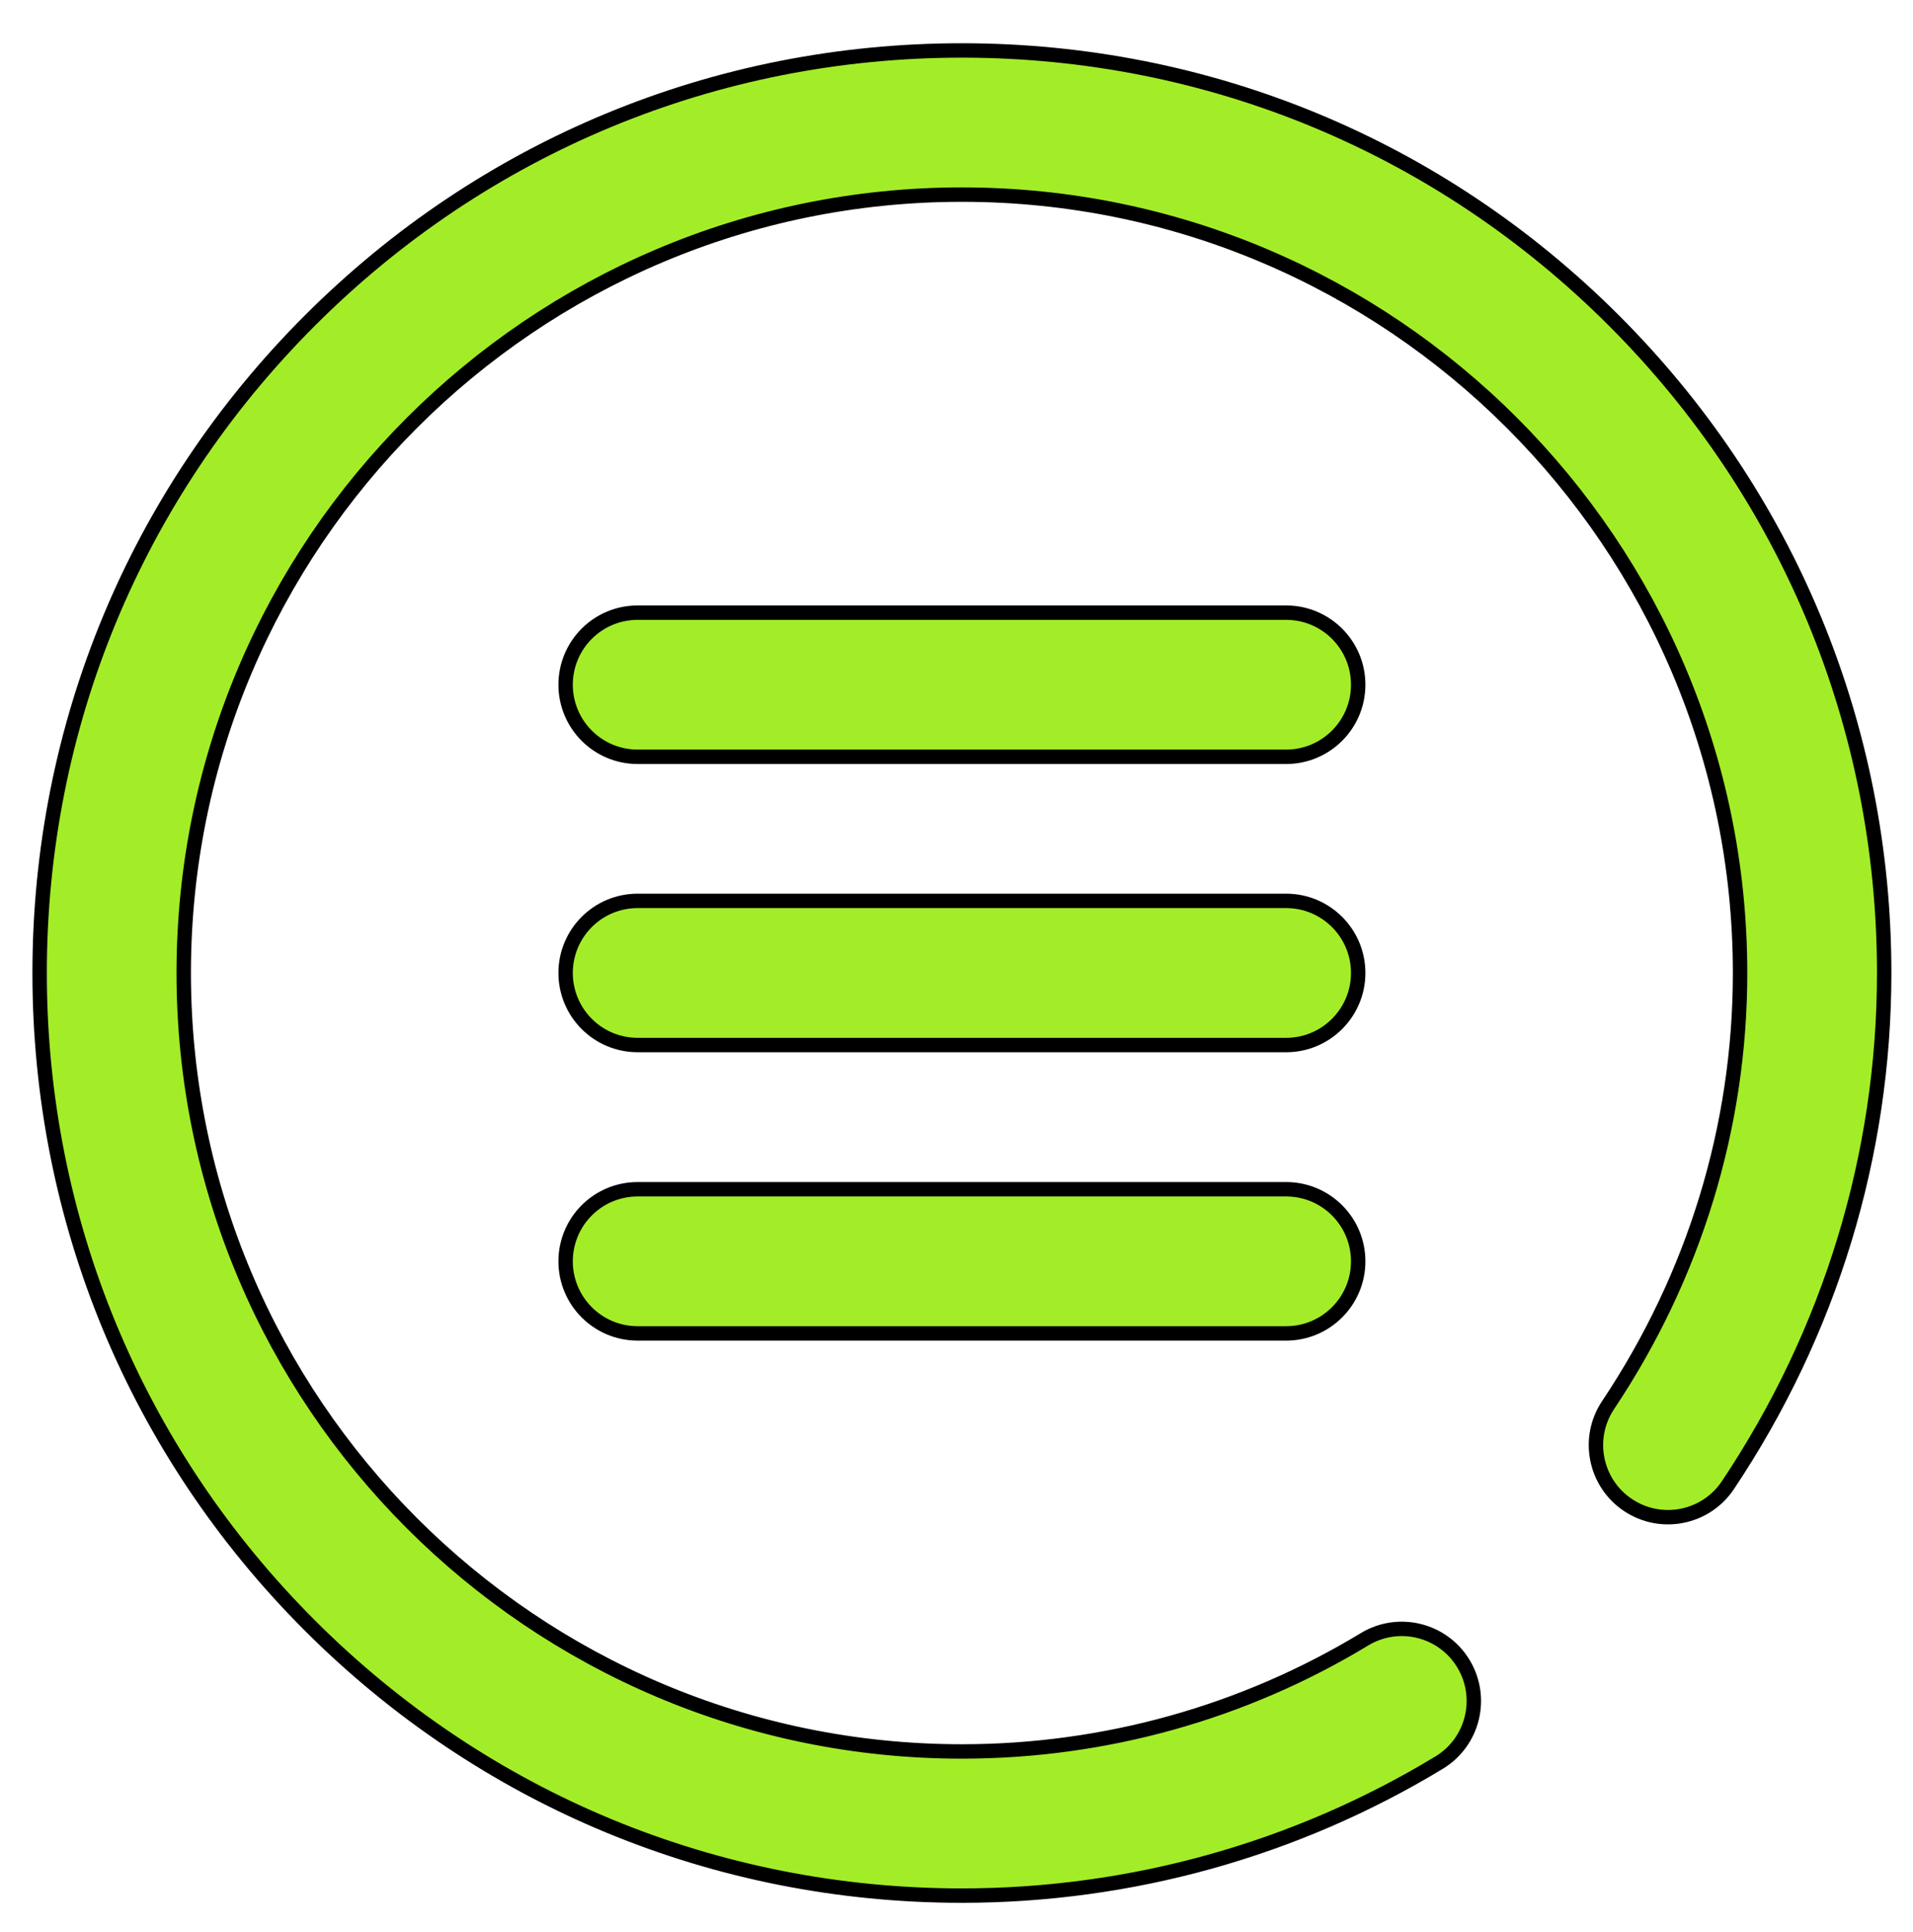
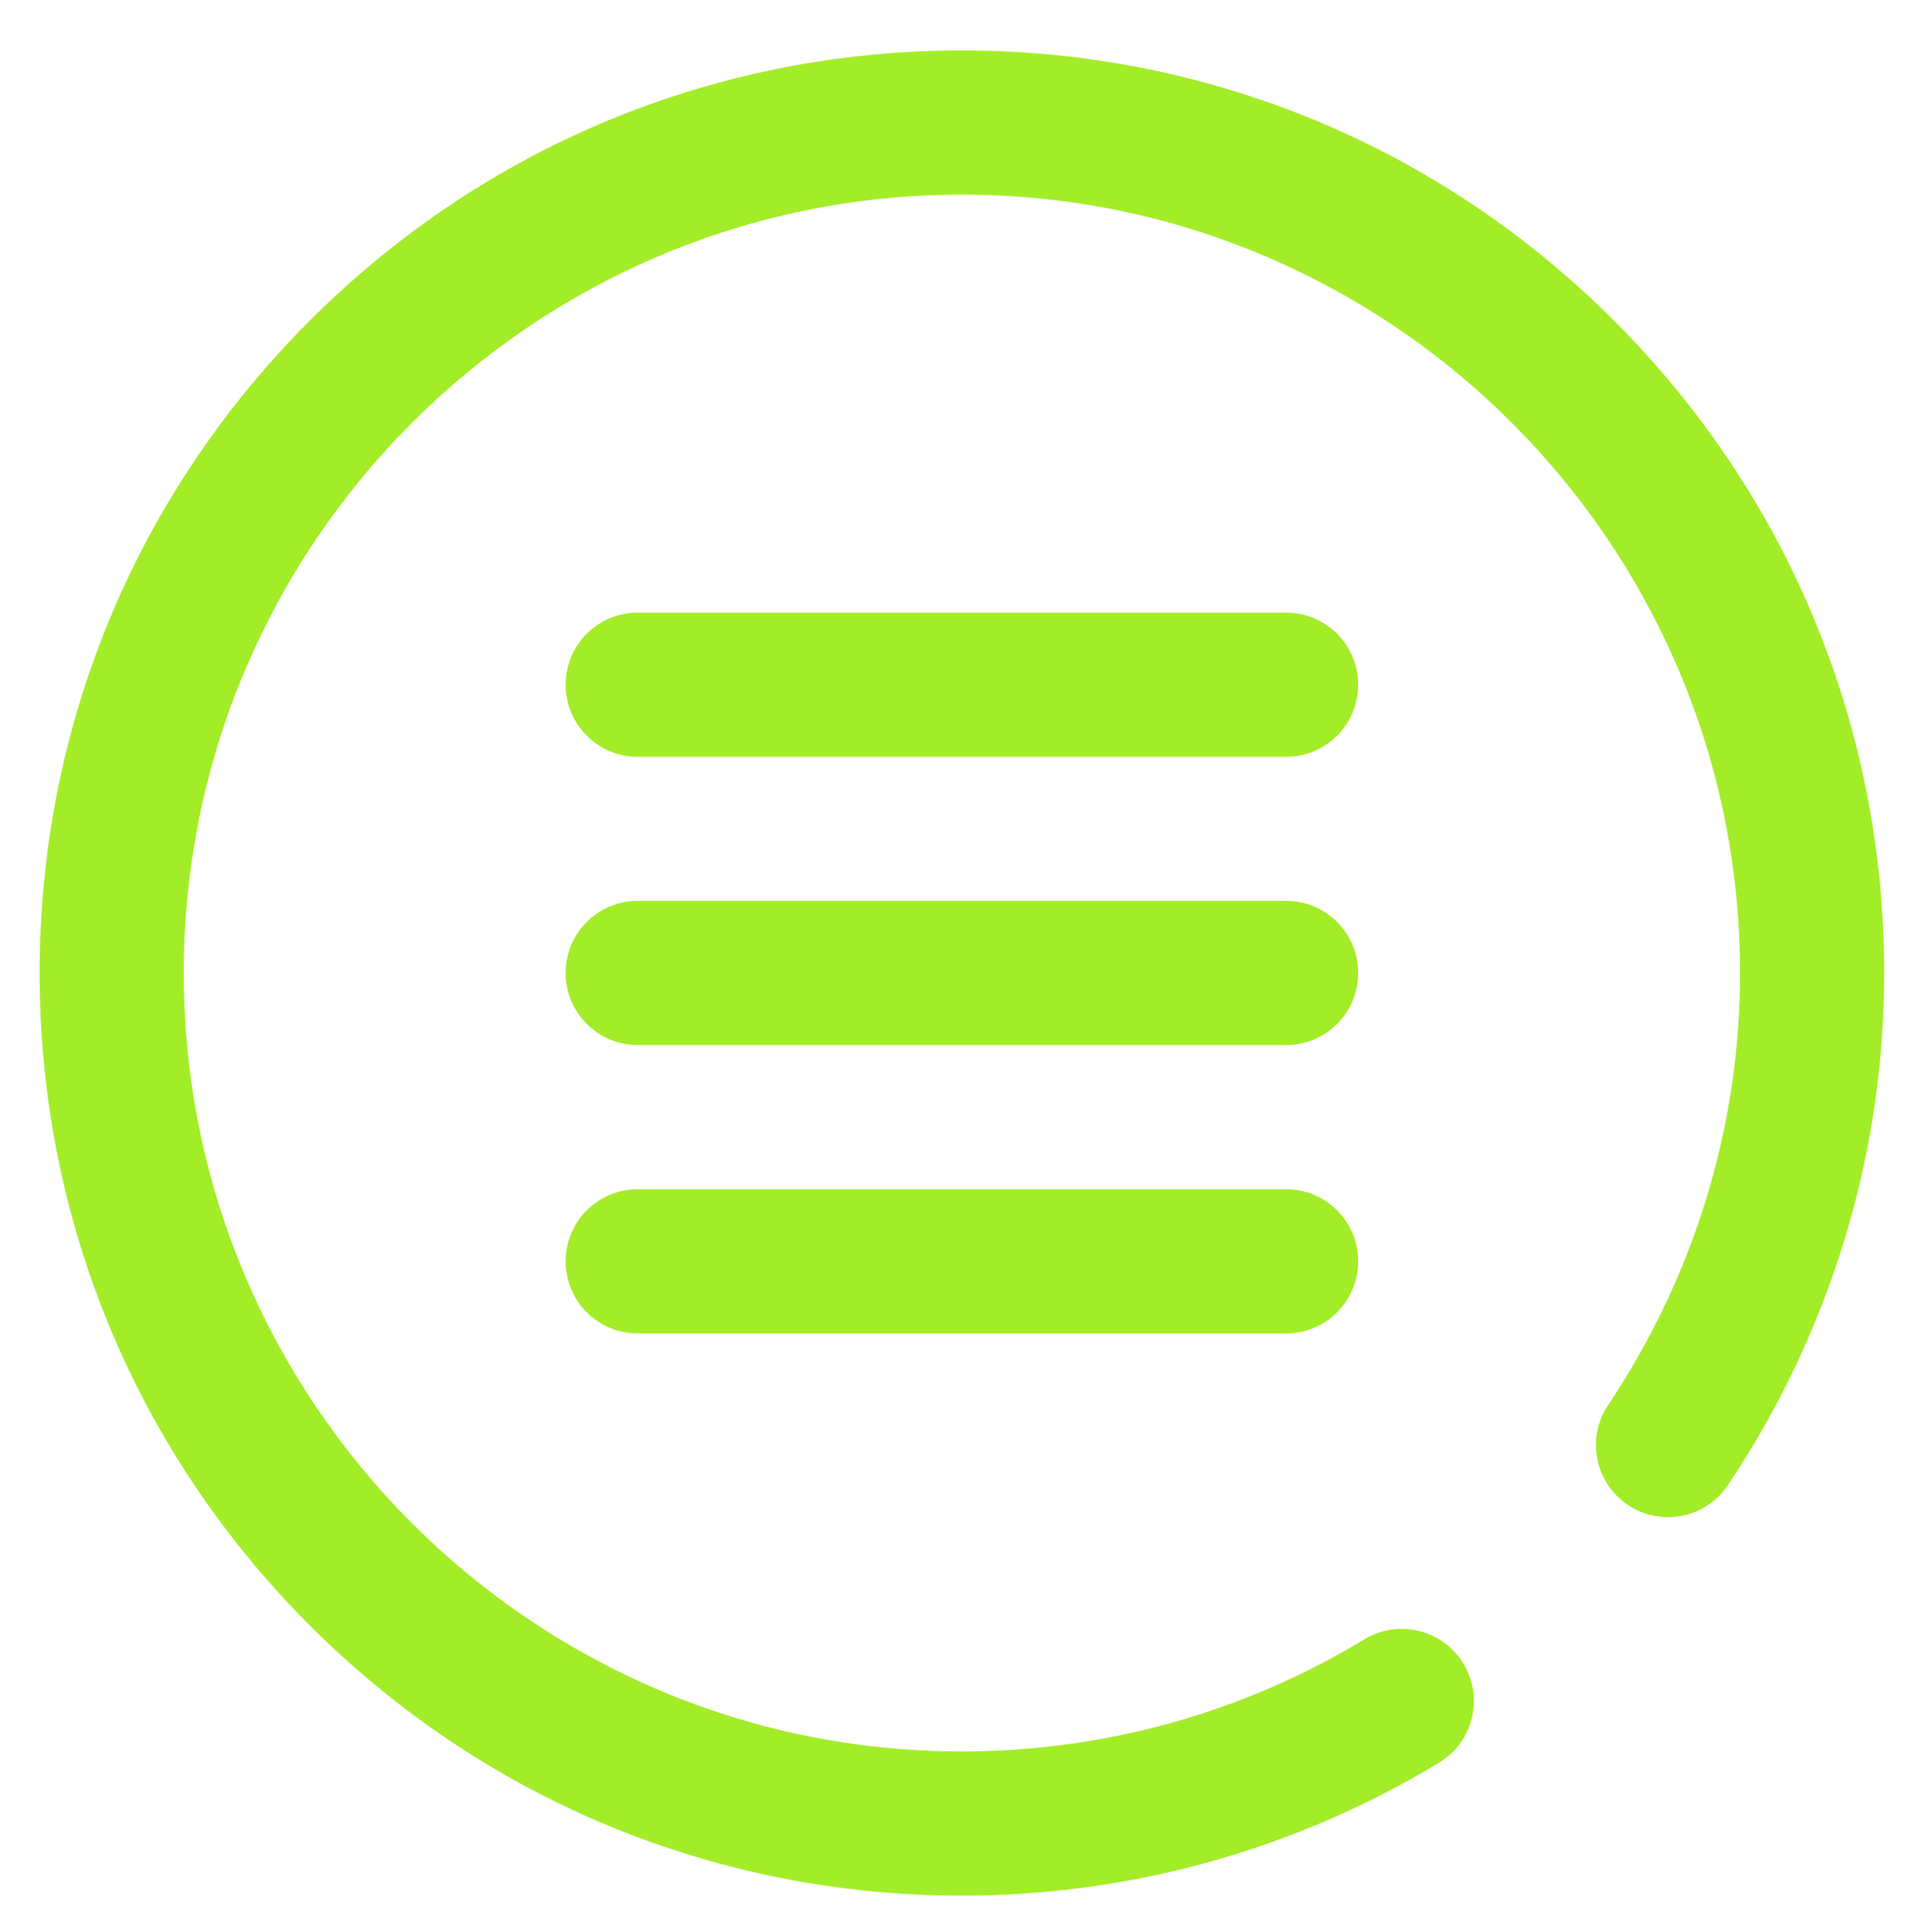
<svg xmlns="http://www.w3.org/2000/svg" width="531" height="536" viewBox="0 0 531 536" fill="none">
  <desc> Created with Pixso. </desc>
  <defs>
    <clipPath id="clip84_21">
      <rect id="menyu_28ssca3eh9e6" width="531" height="536" fill="white" fill-opacity="0" />
    </clipPath>
  </defs>
  <g clip-path="url(#clip84_21)">
    <path id="path" d="M357 289.98L177 289.98C165.95 289.98 157 281.02 157 269.98C157 258.93 165.95 249.98 177 249.98L357 249.98C368.04 249.98 377 258.93 377 269.98C377 281.02 368.04 289.98 357 289.98ZM377 190C377 178.95 368.04 170 357 170L177 170C165.95 170 157 178.95 157 190C157 201.04 165.95 210 177 210L357 210C368.04 210 377 201.04 377 190ZM377 350C377 338.95 368.04 330 357 330L177 330C165.95 330 157 338.95 157 350C157 361.04 165.95 370 177 370L357 370C368.04 370 377 361.04 377 350ZM399.46 489.1C408.91 483.38 411.93 471.08 406.2 461.63C400.48 452.18 388.18 449.16 378.73 454.89C345.14 475.24 306.5 486 267 486C147.89 486 51 389.1 51 270C51 150.89 147.89 54 267 54C386.1 54 483 150.89 483 270C483 312.59 470.33 354.04 446.37 389.88C440.23 399.06 442.7 411.48 451.88 417.62C461.07 423.76 473.48 421.29 479.62 412.11C508 369.67 523 320.53 523 270C523 201.62 496.37 137.33 448.02 88.98C399.66 40.62 335.37 14 267 14C198.62 14 134.33 40.62 85.98 88.98C37.62 137.33 11 201.62 11 270C11 338.37 37.62 402.66 85.98 451.02C134.33 499.37 198.62 526 267 526C313.81 526 359.61 513.24 399.46 489.1Z" fill="#A3ED28" fill-opacity="1" fill-rule="nonzero" />
-     <path id="path" d="M177 289.98C165.95 289.98 157 281.02 157 269.98C157 258.93 165.95 249.98 177 249.98L357 249.98C368.04 249.98 377 258.93 377 269.98C377 281.02 368.04 289.98 357 289.98L177 289.98ZM357 170L177 170C165.95 170 157 178.95 157 190C157 201.04 165.95 210 177 210L357 210C368.04 210 377 201.04 377 190C377 178.95 368.04 170 357 170ZM357 330L177 330C165.95 330 157 338.95 157 350C157 361.04 165.95 370 177 370L357 370C368.04 370 377 361.04 377 350C377 338.95 368.04 330 357 330ZM406.2 461.63C400.48 452.18 388.18 449.16 378.73 454.89C345.14 475.24 306.5 486 267 486C147.89 486 51 389.1 51 270C51 150.89 147.89 54 267 54C386.1 54 483 150.89 483 270C483 312.59 470.33 354.04 446.37 389.88C440.23 399.06 442.7 411.48 451.88 417.62C461.07 423.76 473.48 421.29 479.62 412.11C508 369.67 523 320.53 523 270C523 201.62 496.37 137.33 448.02 88.98C399.66 40.62 335.37 14 267 14C198.62 14 134.33 40.62 85.98 88.98C37.62 137.33 11 201.62 11 270C11 338.37 37.62 402.66 85.98 451.02C134.33 499.37 198.62 526 267 526C313.81 526 359.61 513.24 399.46 489.1C408.91 483.38 411.93 471.08 406.2 461.63Z" stroke="#000000" stroke-opacity="1" stroke-width="4" />
  </g>
</svg>